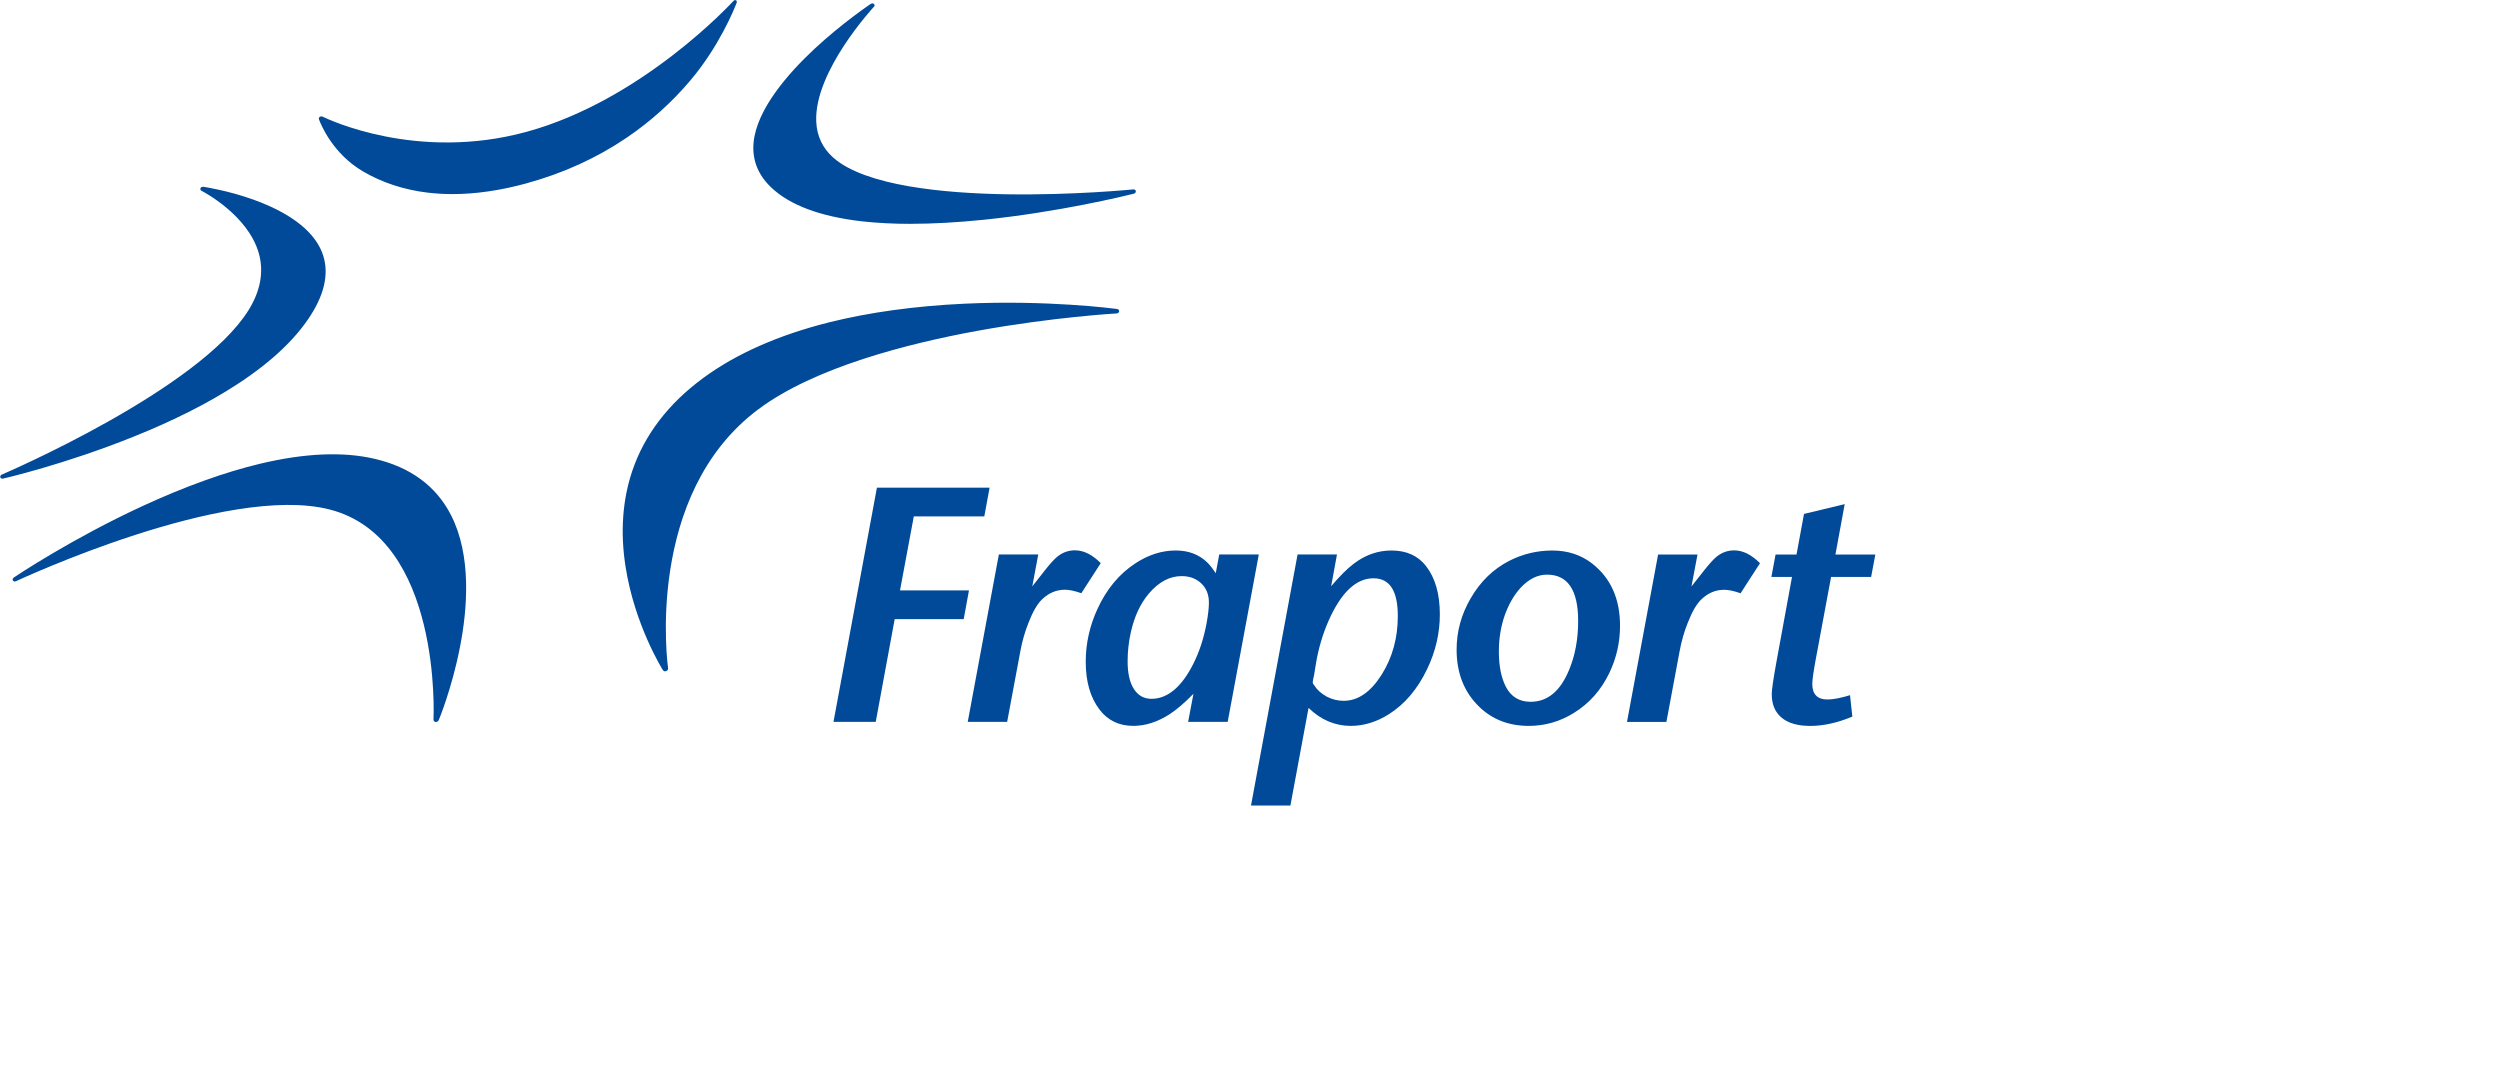
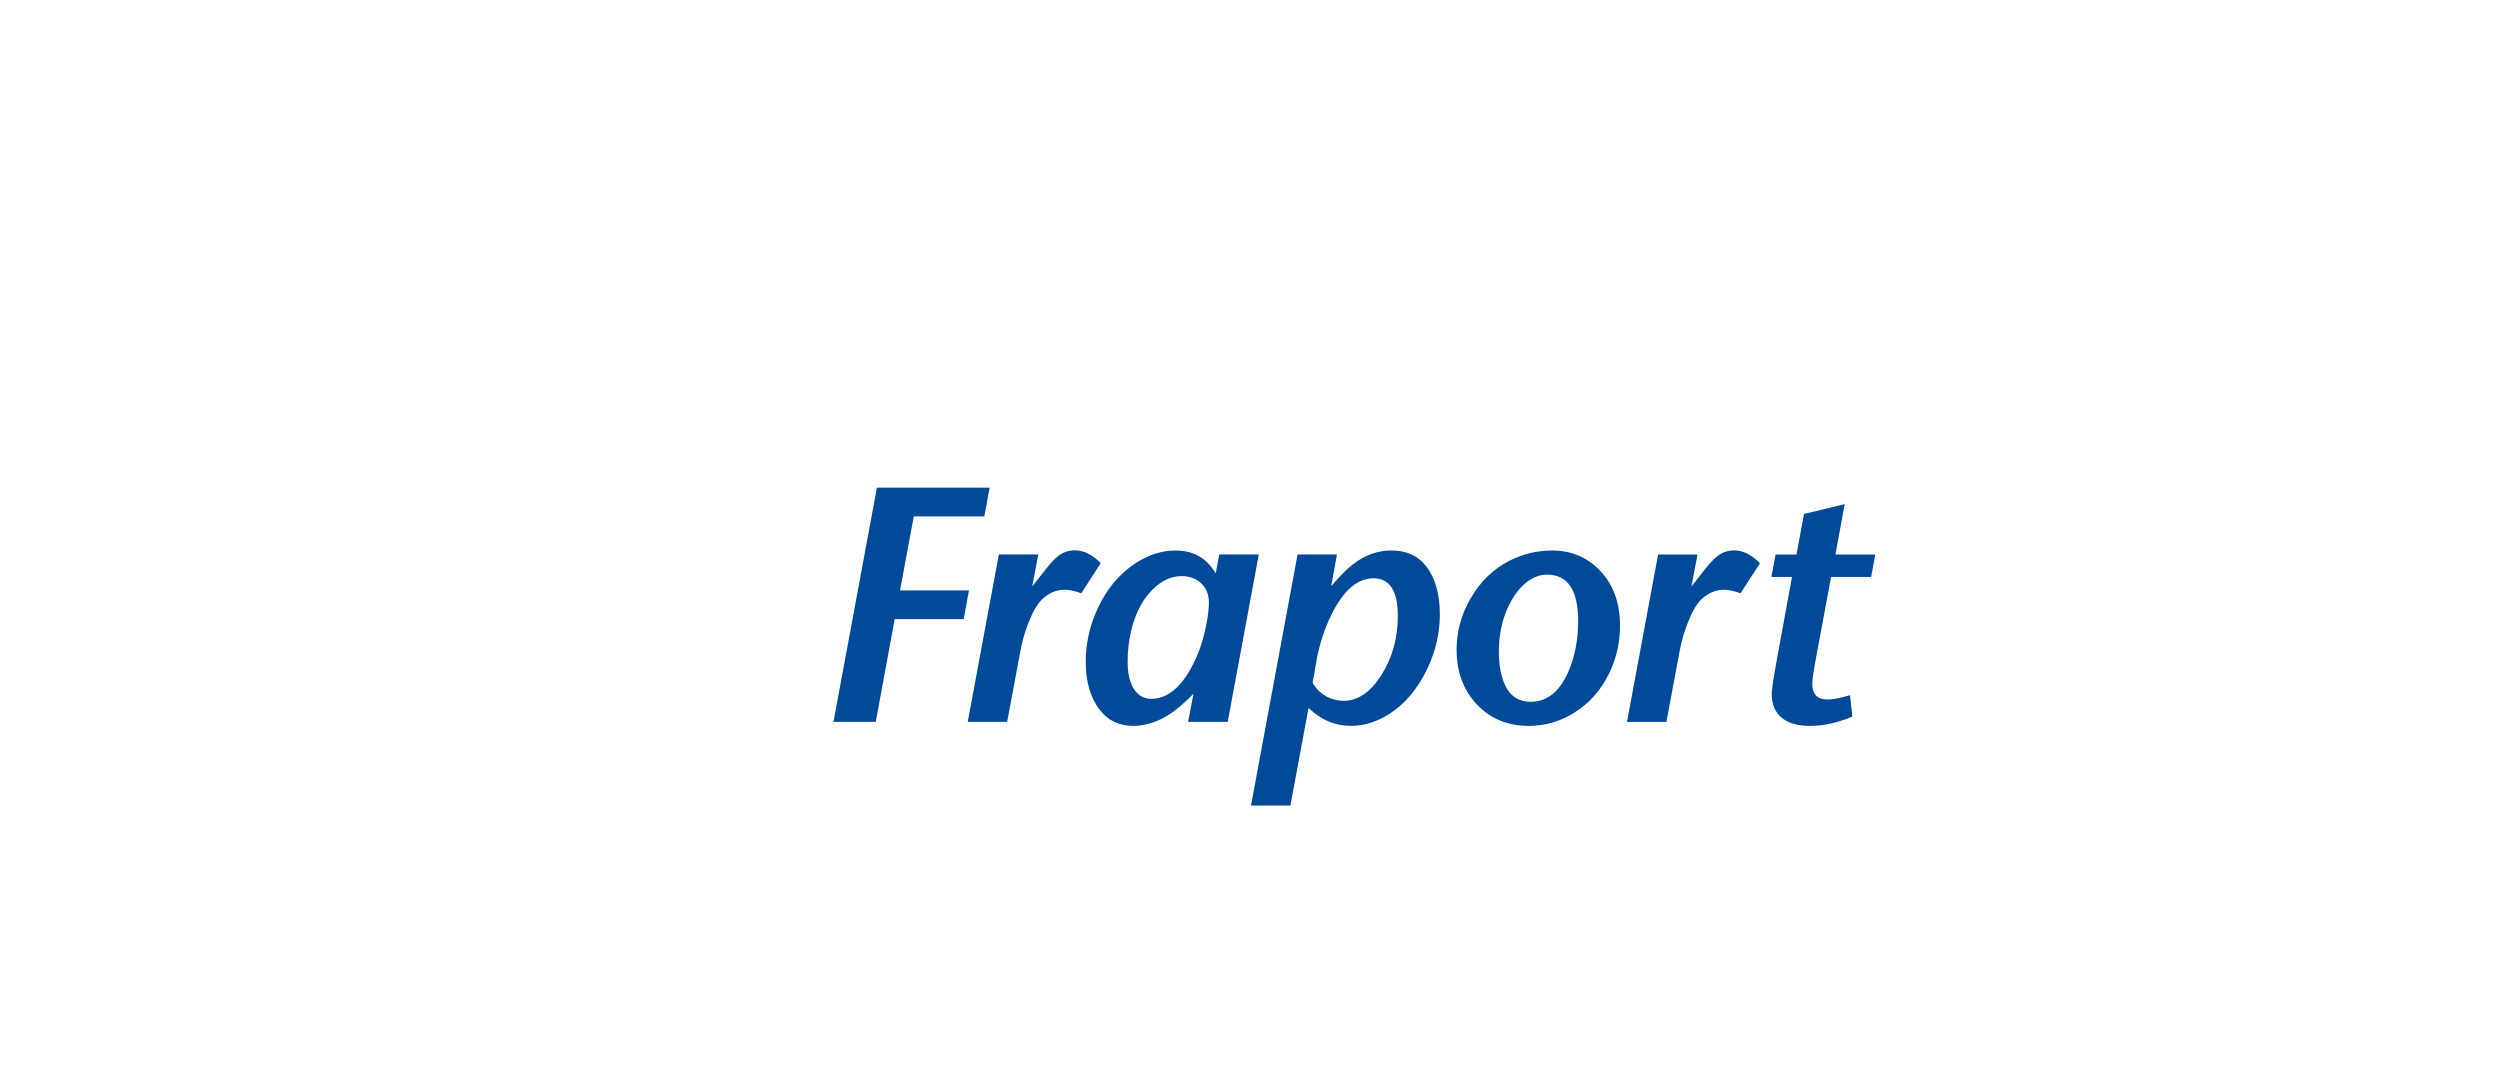
<svg xmlns="http://www.w3.org/2000/svg" width="209.528" height="90" version="1.1" viewBox="0 0 209.528 90">
  <g transform="matrix(1.155 0 0 1.155 -422.333 -142.512)" fill="#004a99">
    <path d="m426.137 175.77 3.152-16.996h8.176l-0.383 2.086h-5.117l-1 5.367h5.004l-0.383 2.086h-5.008l-1.375 7.457zm9.742 0 2.258-12.148h2.859l-0.434 2.316 0.93-1.184c0.367-0.465 0.664-0.789 0.891-0.977 0.379-0.305 0.805-0.457 1.277-0.457 0.629 0 1.254 0.309 1.871 0.93l-1.41 2.184c-0.469-0.168-0.867-0.254-1.195-0.254-0.602 0-1.145 0.223-1.629 0.676-0.355 0.328-0.688 0.895-1 1.699-0.266 0.66-0.469 1.363-0.605 2.113l-0.953 5.102zm18.863 0h-2.871l0.387-2.039c-0.645 0.66-1.215 1.148-1.715 1.473-0.883 0.57-1.762 0.855-2.641 0.855-1.047 0-1.863-0.395-2.461-1.184-0.668-0.875-1-2.031-1-3.473 0-1.312 0.281-2.582 0.844-3.812 0.66-1.445 1.582-2.559 2.762-3.328 0.949-0.621 1.922-0.93 2.922-0.93 0.93 0 1.695 0.289 2.289 0.867 0.188 0.18 0.391 0.441 0.617 0.785l0.254-1.363h2.871zm-3.344-10.578c-0.867 0-1.656 0.422-2.375 1.266-0.617 0.723-1.055 1.664-1.312 2.824-0.156 0.691-0.23 1.391-0.23 2.098 0 0.852 0.148 1.516 0.445 1.988 0.305 0.484 0.734 0.727 1.281 0.727 1.164 0 2.176-0.836 3.027-2.512 0.449-0.883 0.773-1.875 0.977-2.977 0.113-0.613 0.168-1.113 0.168-1.496 0-0.582-0.188-1.047-0.566-1.402-0.371-0.344-0.84-0.516-1.414-0.516m5.035 16.645 3.379-18.215h2.859l-0.422 2.305c0.602-0.715 1.141-1.254 1.617-1.617 0.844-0.652 1.766-0.977 2.762-0.977 1.086 0 1.922 0.379 2.508 1.133 0.668 0.863 1 2.027 1 3.5 0 1.359-0.305 2.68-0.914 3.957-0.699 1.461-1.629 2.562-2.789 3.293-0.891 0.562-1.812 0.844-2.762 0.844-1.141 0-2.164-0.434-3.062-1.305l-1.316 7.082zm8.891-16.488c-1.262 0-2.348 1.023-3.258 3.074-0.434 0.984-0.742 2.031-0.926 3.148-0.066 0.426-0.105 0.676-0.121 0.75-0.074 0.336-0.109 0.527-0.109 0.566 0 0.047 0.016 0.098 0.047 0.145 0.016 0.023 0.043 0.055 0.074 0.098 0.199 0.32 0.504 0.59 0.902 0.809 0.391 0.199 0.793 0.301 1.223 0.301 1.043 0 1.965-0.637 2.762-1.906 0.777-1.238 1.168-2.656 1.168-4.246 0-1.828-0.586-2.738-1.762-2.738m12.977-2.016c1.109 0 2.07 0.312 2.883 0.941 1.352 1.055 2.027 2.562 2.027 4.523 0 1.199-0.258 2.336-0.773 3.414-0.602 1.254-1.465 2.227-2.594 2.918-1.004 0.621-2.09 0.93-3.254 0.93-1.449 0-2.652-0.465-3.609-1.398-1.086-1.055-1.629-2.434-1.629-4.137 0-1.312 0.34-2.551 1.016-3.715 0.707-1.227 1.645-2.133 2.809-2.73 0.973-0.496 2.016-0.746 3.125-0.746m-0.387 1.75c-0.691 0-1.332 0.32-1.93 0.965-0.465 0.516-0.844 1.168-1.133 1.965-0.289 0.82-0.434 1.707-0.434 2.656 0 1.035 0.168 1.883 0.504 2.543 0.379 0.734 0.977 1.098 1.801 1.098 1.23 0 2.16-0.773 2.797-2.328 0.434-1.043 0.652-2.223 0.652-3.535 0-2.242-0.754-3.363-2.258-3.363m5.801 10.688 2.258-12.148h2.859l-0.438 2.316 0.934-1.184c0.367-0.465 0.664-0.789 0.891-0.977 0.379-0.305 0.805-0.457 1.277-0.457 0.629 0 1.25 0.309 1.871 0.93l-1.41 2.184c-0.469-0.168-0.867-0.254-1.195-0.254-0.602 0-1.145 0.223-1.629 0.676-0.352 0.328-0.688 0.895-1 1.699-0.266 0.66-0.469 1.363-0.605 2.113l-0.953 5.102zm10.477-10.52 0.305-1.629h1.52l0.543-2.945 2.953-0.711-0.672 3.656h2.895l-0.305 1.629h-2.906l-1.098 5.898c-0.176 0.949-0.266 1.57-0.266 1.859 0 0.754 0.367 1.133 1.098 1.133 0.418 0 0.965-0.105 1.641-0.312l0.168 1.555c-1.074 0.449-2.098 0.676-3.062 0.676-0.867 0-1.539-0.184-2.016-0.555-0.516-0.402-0.77-0.984-0.77-1.75 0-0.32 0.117-1.117 0.348-2.387l1.121-6.117z" />
-     <path d="m414.004 172.082c-0.141 0.055-0.215-0.019-0.254-0.082-0.019-0.031-2.055-3.281-2.707-7.527-0.383-2.484-0.215-4.809 0.492-6.91 0.887-2.625 2.625-4.898 5.176-6.766 2.387-1.75 5.453-3.102 9.109-4.02 2.918-0.727 6.219-1.184 9.812-1.352 5.977-0.281 10.816 0.348 11.059 0.379 0.059 8e-3 0.188 0.039 0.176 0.172-8e-3 0.086-0.086 0.152-0.191 0.156-0.047 4e-3 -4.578 0.258-10.098 1.262-4.988 0.91-11.797 2.633-15.887 5.688-8.316 6.203-6.574 18.676-6.555 18.801 0.012 0.098-0.062 0.172-0.133 0.199m-16.504 3.543c0.012-0.019 0.957-2.309 1.535-5.285 0.539-2.742 0.859-6.625-0.652-9.578-1.078-2.102-2.941-3.477-5.543-4.082-2.285-0.535-5.082-0.414-8.316 0.359-2.578 0.617-5.441 1.648-8.516 3.066-5.145 2.375-9.156 5.059-9.324 5.172-0.035 0.023-0.16 0.109-0.086 0.242 0.047 0.082 0.164 0.07 0.219 0.043 0.152-0.07 15.273-7.137 22.781-5.199 8.141 2.105 7.52 15.09 7.516 15.223 0 0.066 0.023 0.191 0.176 0.191 0.082 0 0.168-0.051 0.211-0.152m-31.824-17.613c-0.019-0.078 0.031-0.156 0.117-0.191 0.145-0.062 14.32-6.137 17.914-11.953 0.859-1.395 1.105-2.777 0.727-4.109-0.789-2.773-4.031-4.465-4.168-4.535-0.043-0.019-0.094-0.09-0.062-0.18 0.039-0.102 0.164-0.109 0.223-0.102 0.184 0.031 1.809 0.285 3.594 0.922 1.746 0.621 4.008 1.746 4.887 3.566 0.641 1.328 0.465 2.848-0.512 4.516-1.086 1.855-2.953 3.652-5.539 5.332-2.066 1.348-4.59 2.625-7.512 3.797-5.008 2.016-9.418 3.031-9.461 3.039-0.051 8e-3 -0.176 0.027-0.207-0.102m38.203-21.328c2.652-0.727 5.09-1.84 7.25-3.305 1.727-1.172 3.285-2.57 4.629-4.164 2.09-2.477 3.16-5.133 3.34-5.598 8e-3 -0.016 0.066-0.121-0.027-0.203-0.047-0.039-0.129-0.027-0.195 0.043-0.113 0.121-6.613 7.203-15.016 9.496-7.988 2.184-14.484-0.945-14.801-1.105-0.043-0.019-0.105-0.035-0.195 0.016-0.086 0.047-0.082 0.137-0.059 0.199 0.164 0.426 1.016 2.484 3.191 3.762 1.391 0.816 2.977 1.336 4.715 1.543 0.574 0.066 1.168 0.102 1.773 0.102 1.688 0 3.492-0.262 5.395-0.785m27.863 2.945c-1.266 0-2.438-0.062-3.512-0.18-3.047-0.344-5.281-1.18-6.637-2.484-0.941-0.906-1.363-1.984-1.258-3.215 0.219-2.434 2.52-5.043 4.41-6.809 2.039-1.898 4.062-3.25 4.082-3.266 0.031-0.019 0.145-0.082 0.238-0.012 0.078 0.059 0.055 0.156 0.019 0.199-0.047 0.051-4.371 4.703-4.199 8.355 0.047 1.047 0.465 1.926 1.238 2.609 2.336 2.062 8.086 2.582 12.5 2.656 4.887 0.082 9.207-0.348 9.25-0.352 0.066-8e-3 0.18 0.012 0.199 0.113 0.027 0.152-0.121 0.191-0.164 0.203-0.547 0.137-5.414 1.332-10.918 1.891-1.895 0.191-3.648 0.289-5.25 0.289" />
  </g>
</svg>